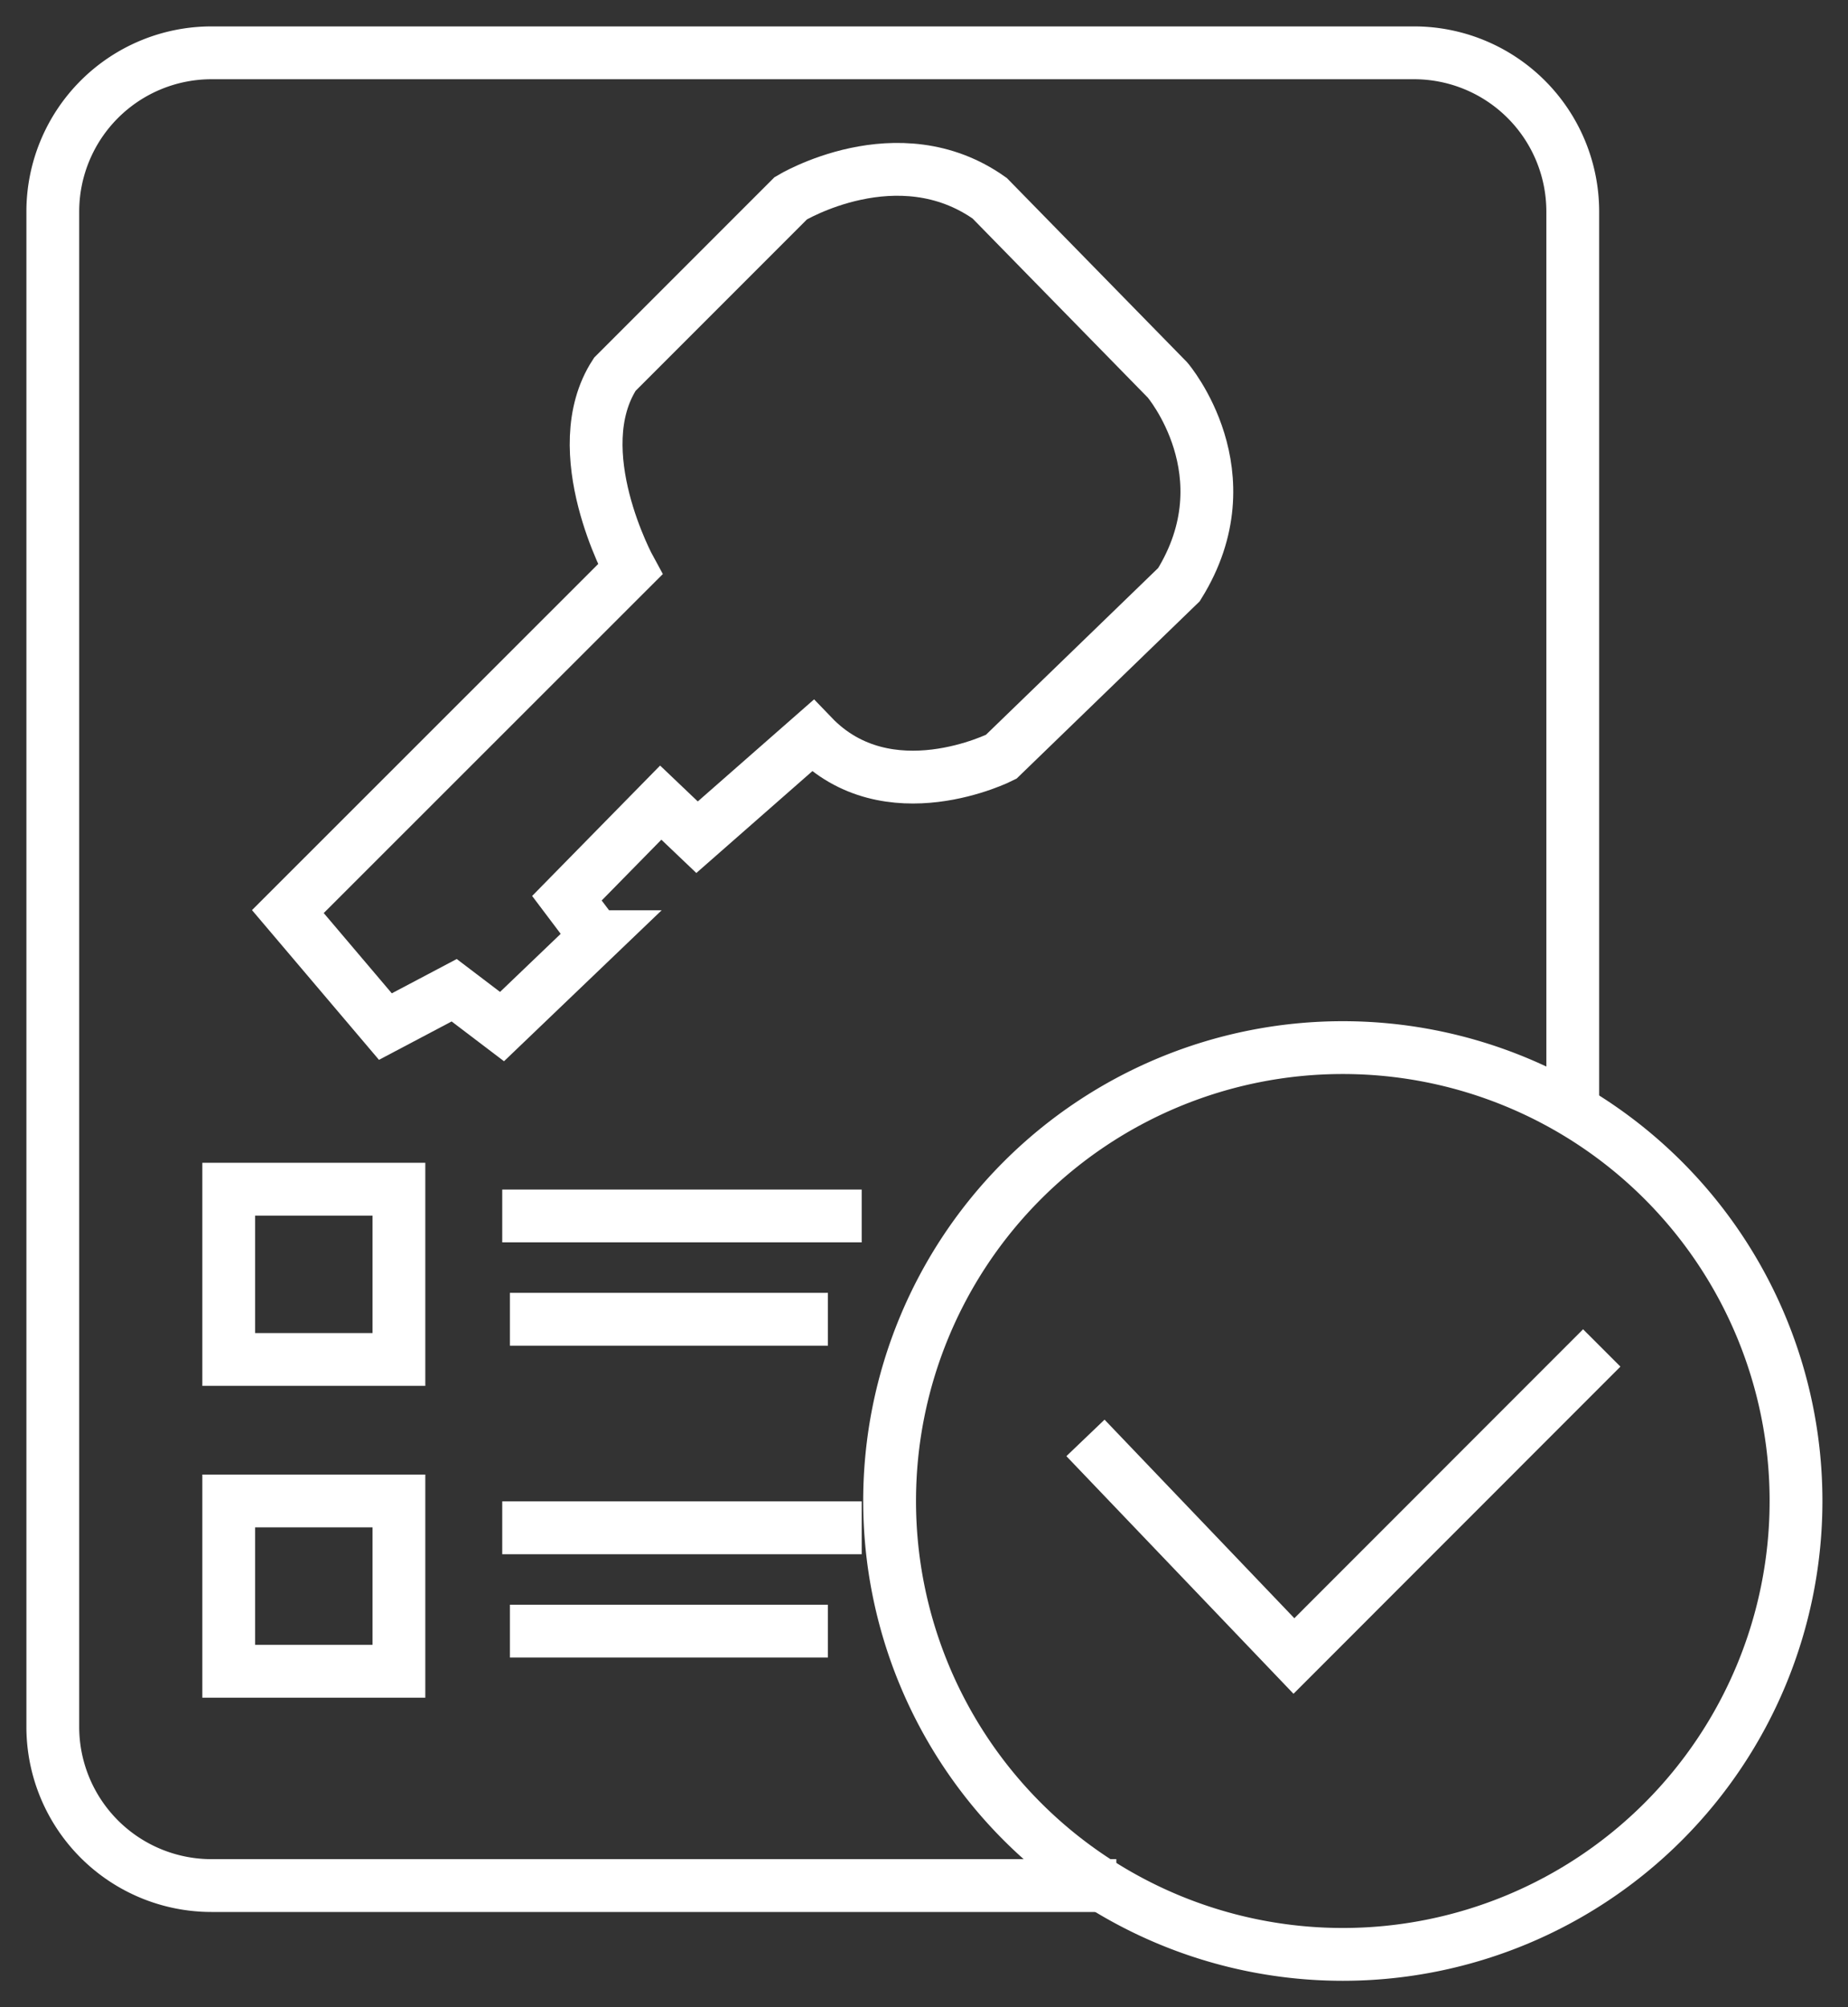
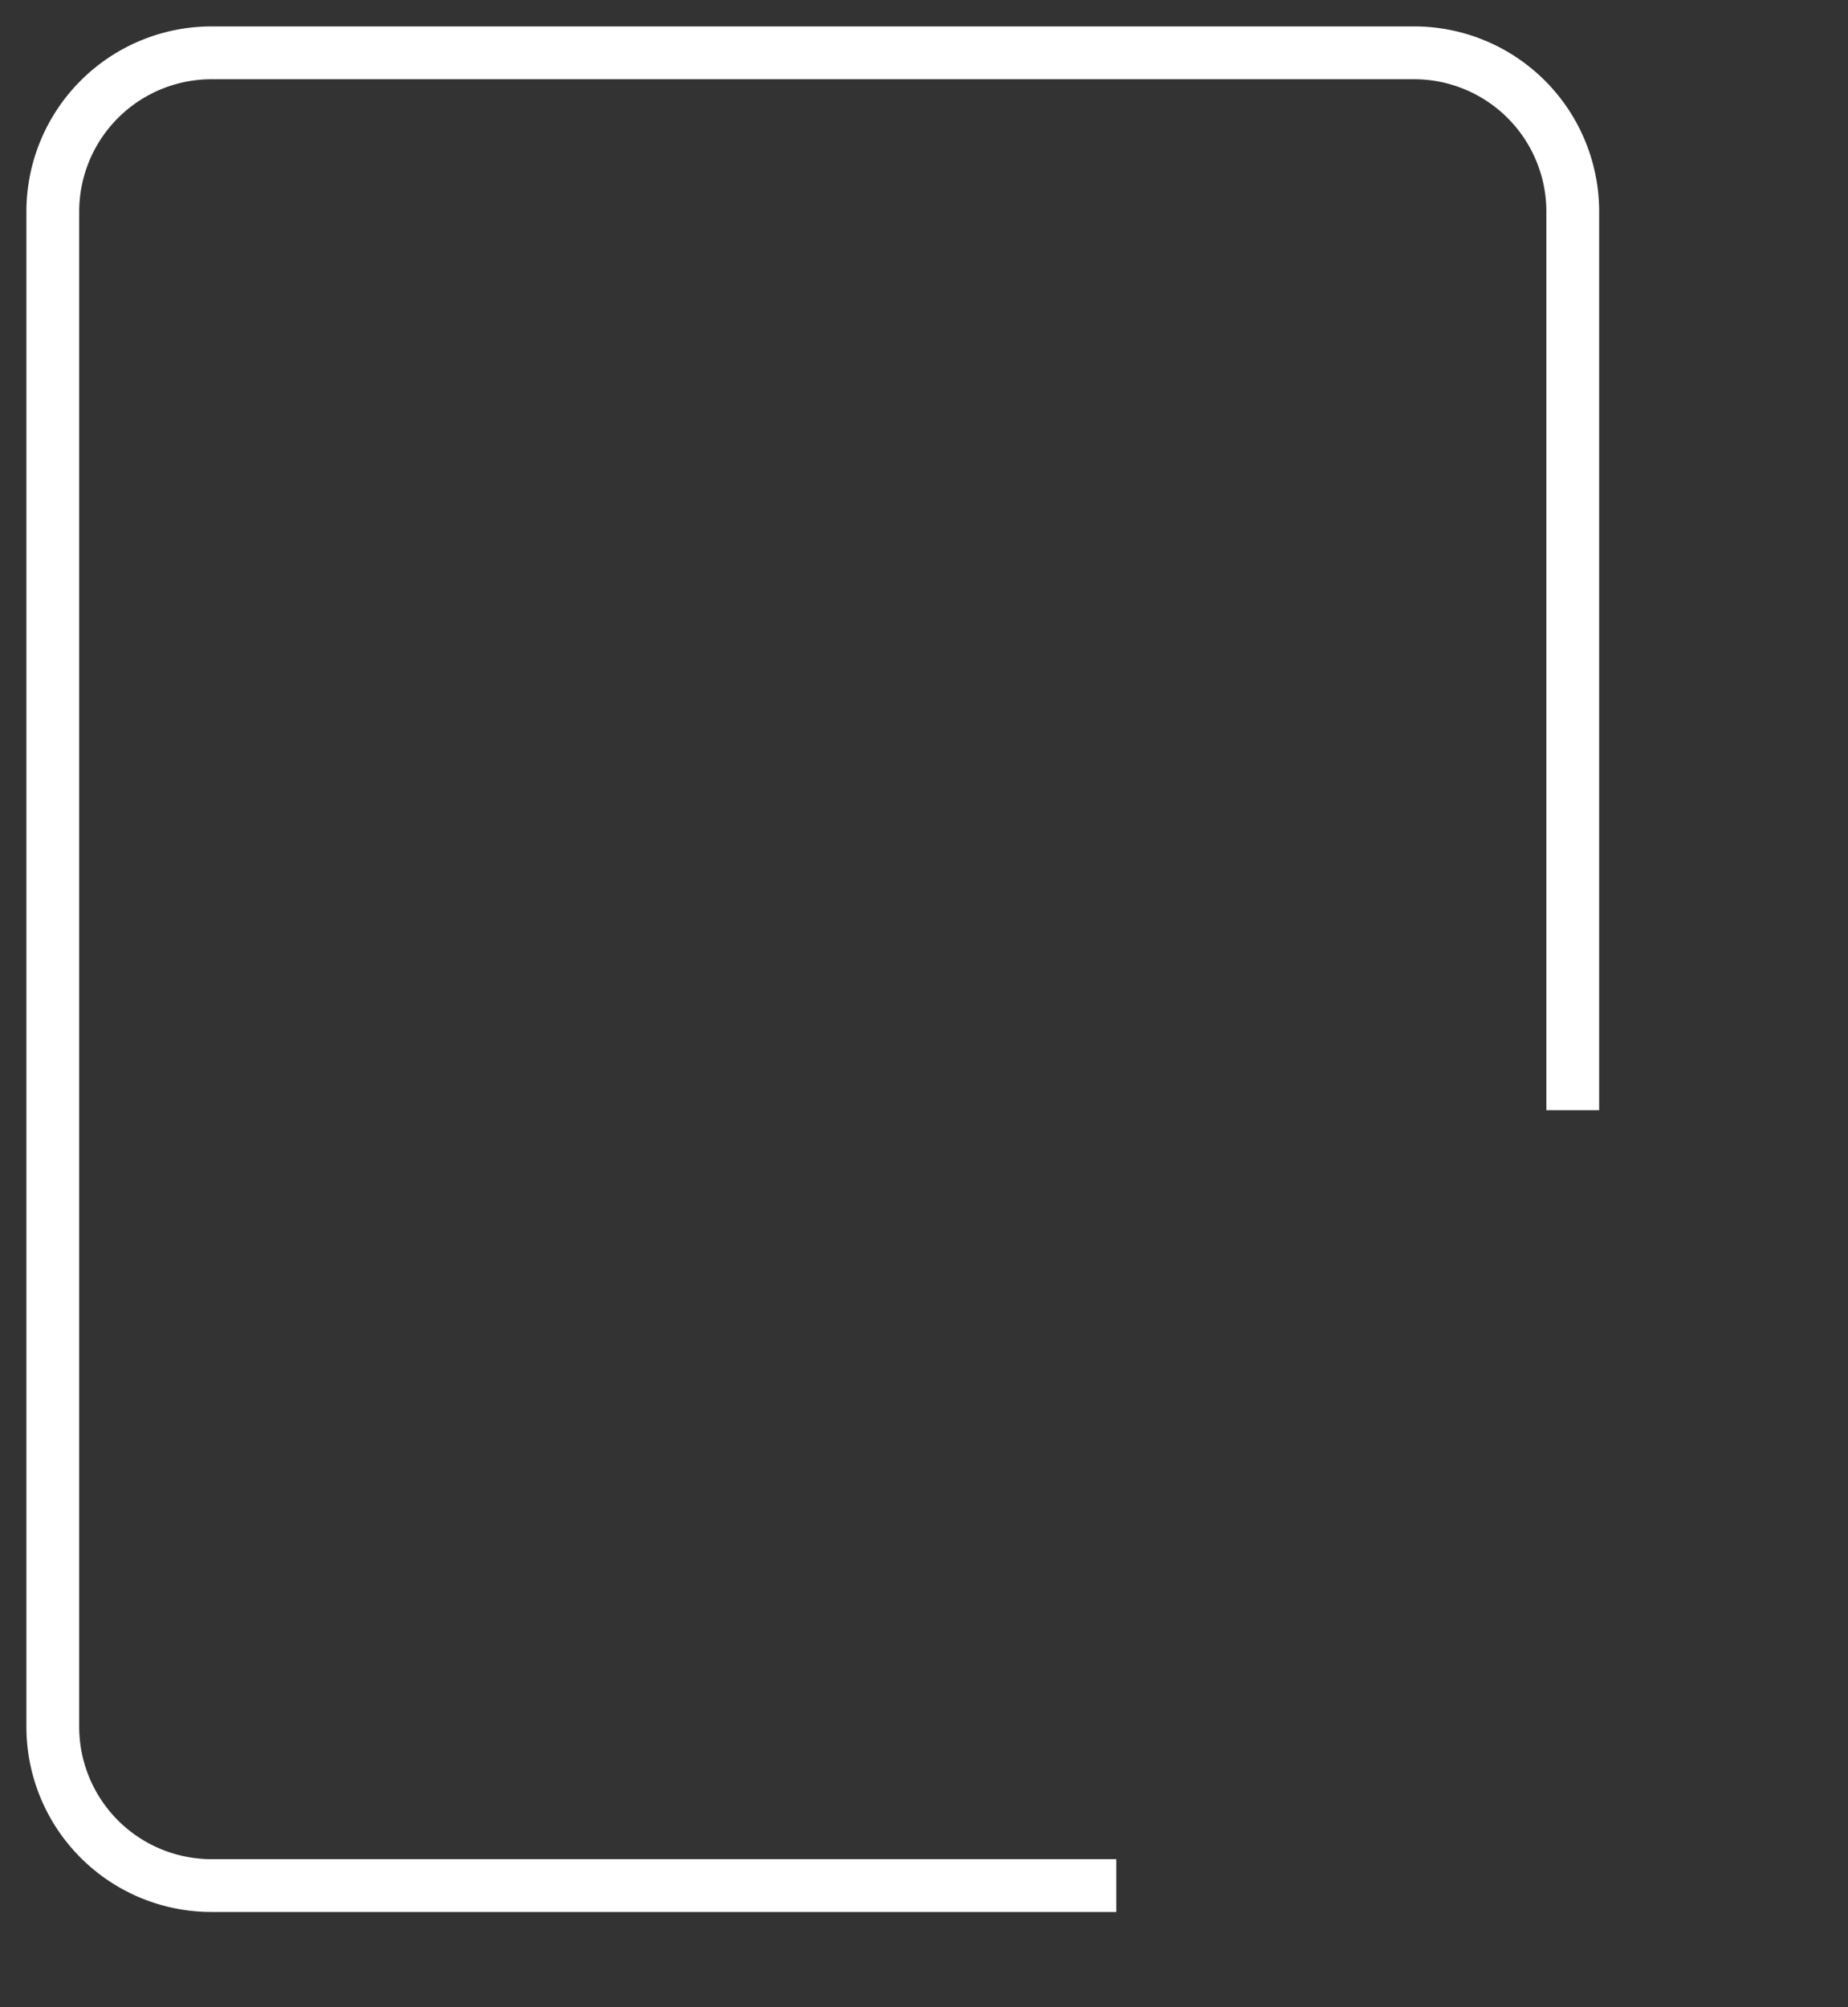
<svg xmlns="http://www.w3.org/2000/svg" width="35" height="38" fill="none">
  <rect width="100%" height="100%" fill="#333333" stroke="none" />
-   <path stroke="#fff" stroke-miterlimit="10" d="M25.432 37a8.583 8.583 0 1 0 0-17.167 8.583 8.583 0 0 0 0 17.167Z" />
  <path stroke="#fff" stroke-miterlimit="10" d="M29.787 21.018V4.006A3.006 3.006 0 0 0 26.781 1H4.006A3.007 3.007 0 0 0 1 4.006V32.69a3.006 3.006 0 0 0 3.006 3.007h17.137" />
-   <path stroke="#fff" stroke-miterlimit="10" d="m11.286 17.733-1.778 1.702-.906-.688-1.303.688-1.847-2.177 6.483-6.479s-1.232-2.245-.29-3.694l3.332-3.332s2.028-1.231 3.767 0l3.368 3.441s1.521 1.778.217 3.874l-3.368 3.26s-2.146 1.087-3.572-.397l-2.187 1.919-.688-.655-1.777 1.81.549.728ZM7.555 22.514H4.332v3.223h3.223v-3.223ZM9.512 23.02h6.808M15.68 24.976H9.657M7.555 28.416H4.332v3.224h3.223v-3.224ZM9.512 28.924h6.808M15.68 30.88H9.657M20.558 27.222l3.948 4.129 5.83-5.832" />
</svg>